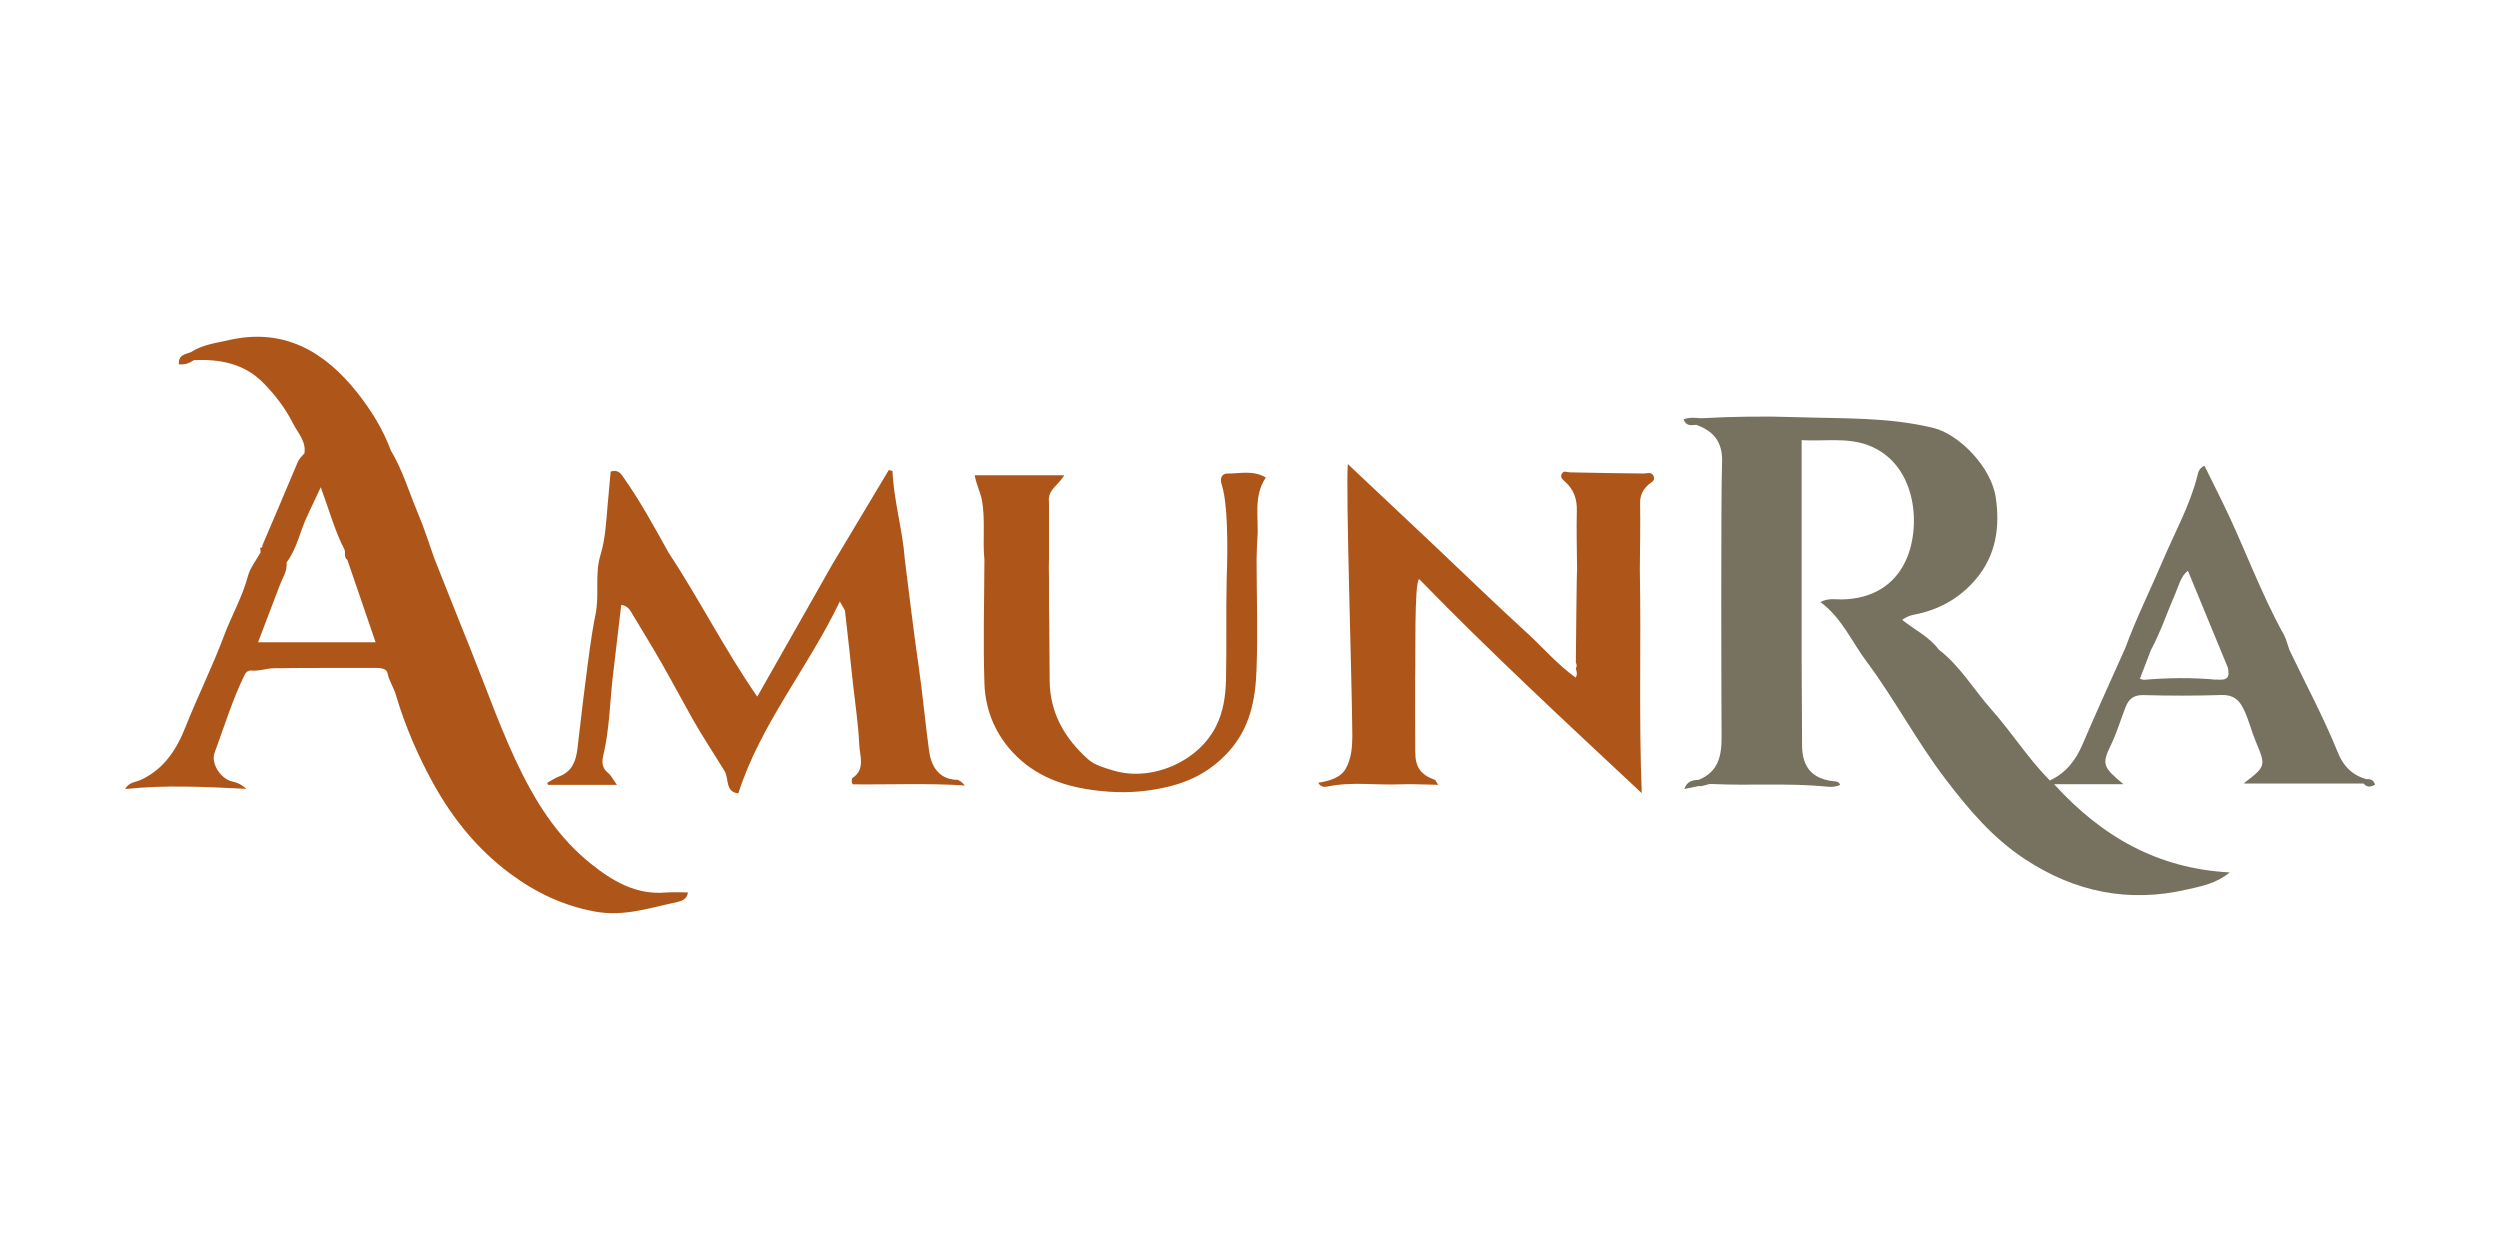
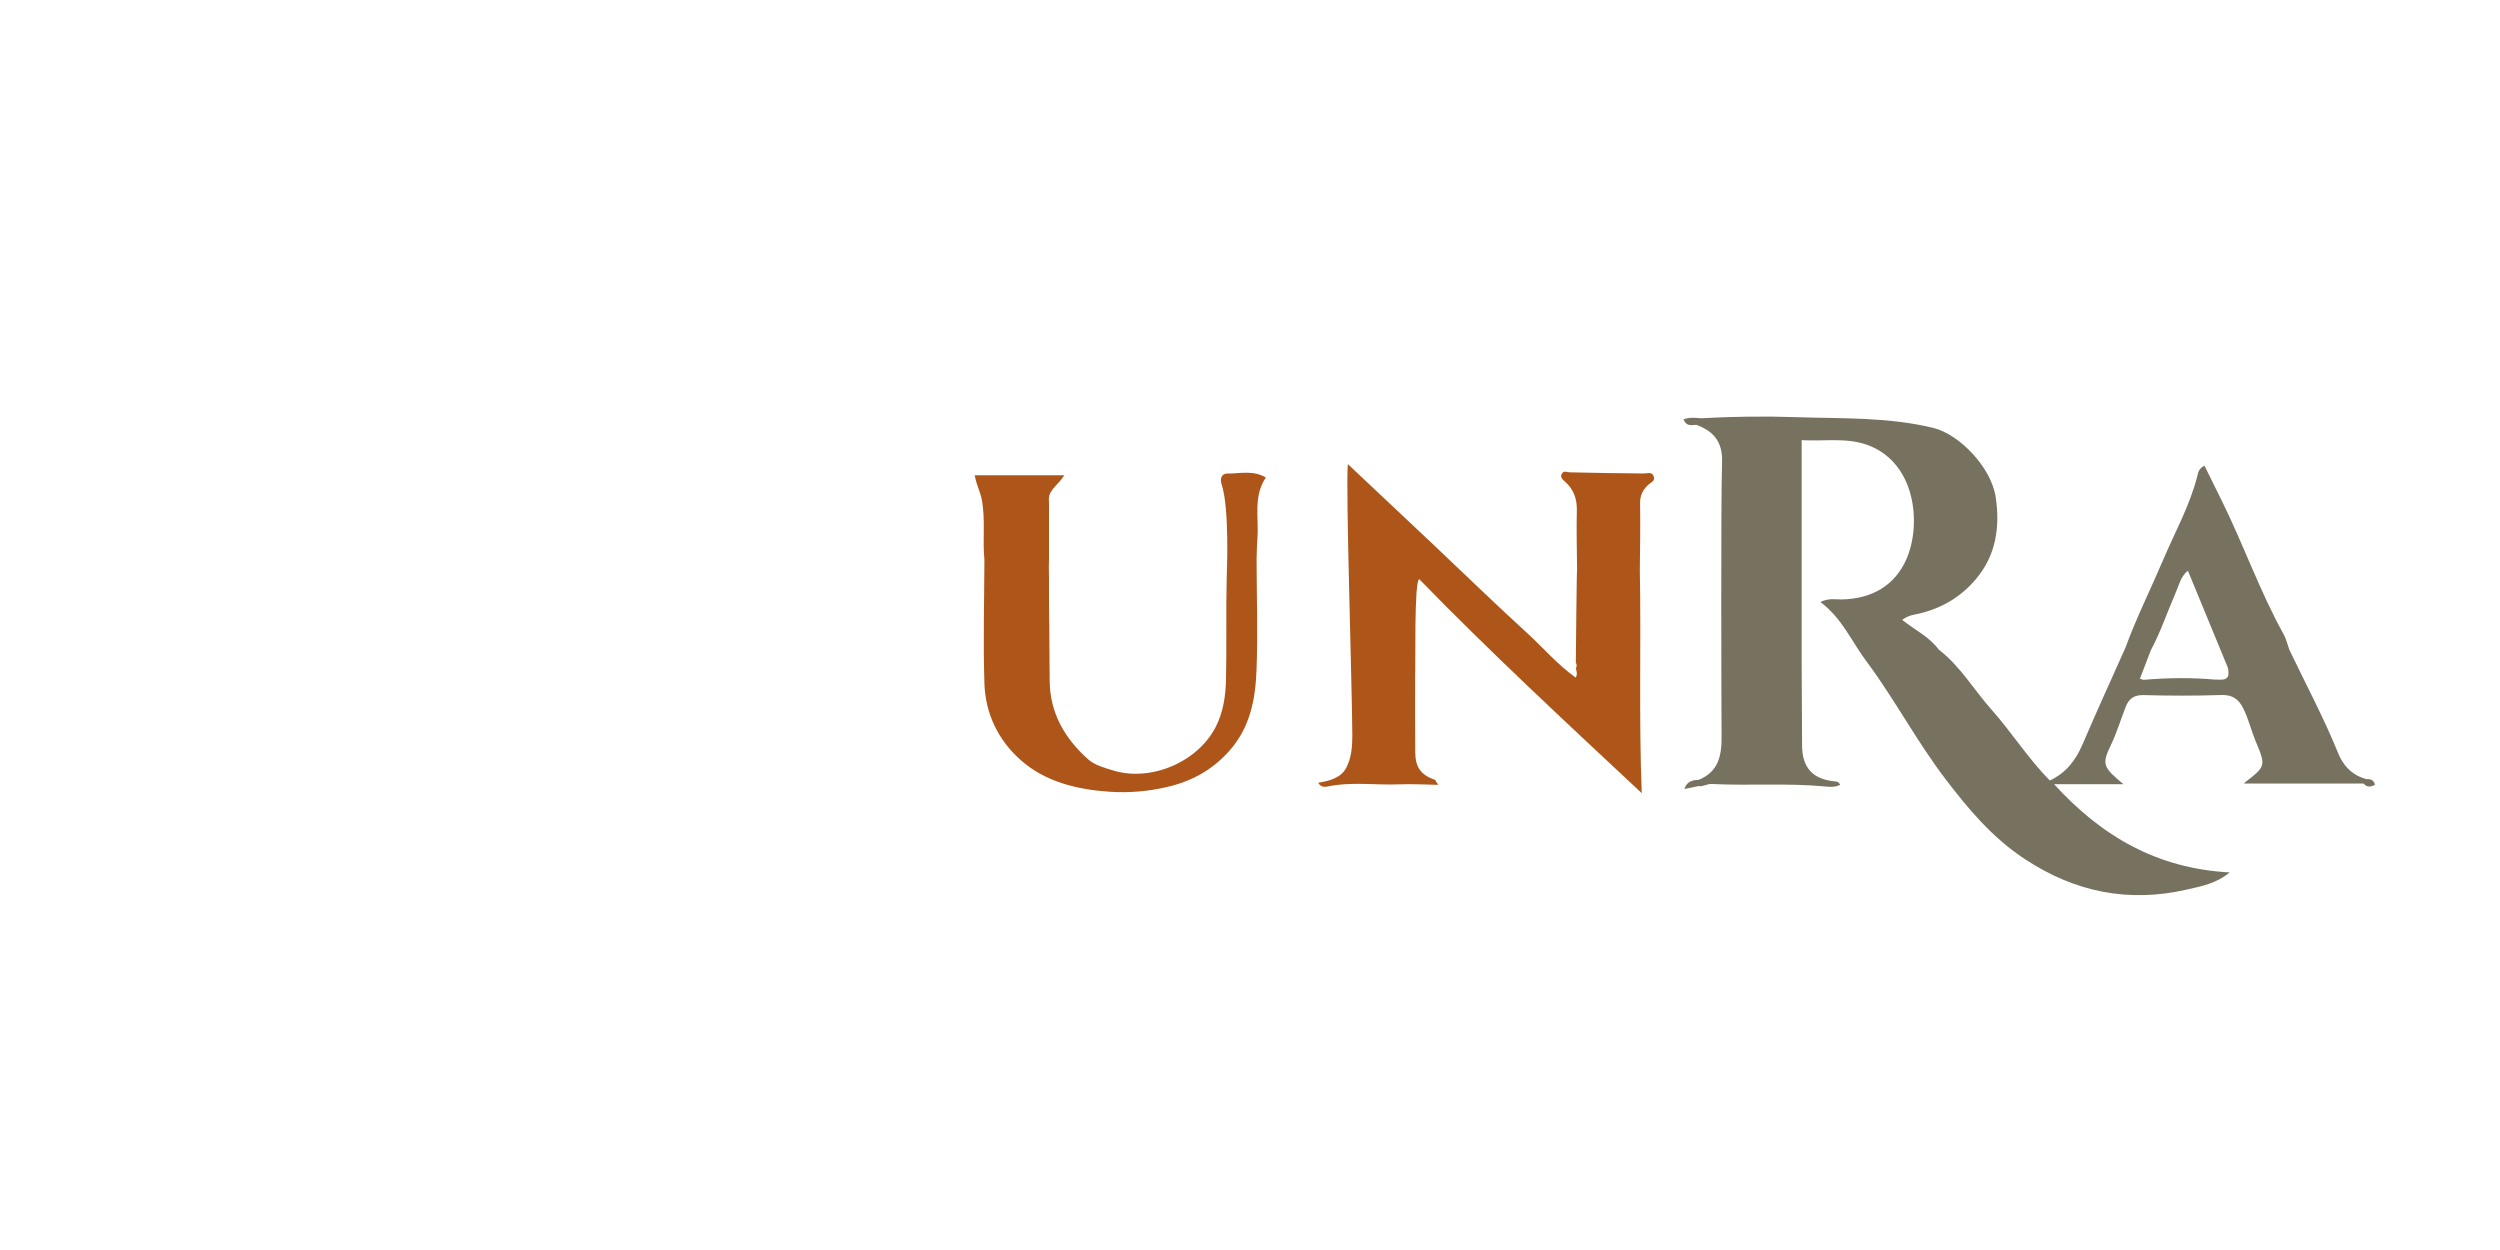
<svg xmlns="http://www.w3.org/2000/svg" id="transparent300x150" width="300" height="150" viewBox="0 0 300 150">
  <defs>
    <style>.cls-1{fill:#ae5619;}.cls-2{fill:#77725f;}</style>
  </defs>
  <path class="cls-2" d="m284.07,93.52c-1.73-.43-2.86-1.56-3.5-3.16-1.72-4.24-3.88-8.27-5.85-12.39-.22-.61-.36-1.27-.67-1.83-2.87-5.17-4.82-10.77-7.44-16.06-.7-1.4-1.39-2.81-2.07-4.19-.73.34-.77.88-.87,1.27-.91,3.56-2.71,6.76-4.13,10.11-1.48,3.49-3.19,6.89-4.49,10.46-1.72,3.86-3.48,7.7-5.14,11.58-.82,1.92-1.98,3.44-3.93,4.35-2.6-2.63-4.57-5.77-7.01-8.52-2.12-2.38-3.74-5.21-6.32-7.19-1.13-1.54-2.89-2.36-4.39-3.57.55-.37.93-.52,1.39-.61,2.99-.57,5.52-1.96,7.49-4.31,2.4-2.86,2.87-6.25,2.35-9.77-.54-3.66-4.41-7.59-7.49-8.34-5.42-1.32-10.96-1.11-16.43-1.29-3.78-.13-7.62-.08-11.43.13-.68-.04-1.37-.16-2.12.14.34.86.97.69,1.54.65,2.1.76,3.18,2.09,3.09,4.5-.16,4.13-.08,30.06-.06,32.92.02,2.28-.38,4.22-2.74,5.18-.72.03-1.4.14-1.73,1.1.66-.14,1.19-.24,1.71-.35.55.09,1.01-.28,1.58-.25,4.51.22,9.02-.13,13.53.29.59.06,1.24.13,1.88-.19-.19-.41-.43-.39-.67-.42-2.62-.25-3.88-1.64-3.9-4.28-.02-3.32-.04-6.64-.05-9.95v-26.71c2.79.15,5.35-.33,7.85.56,5.89,2.11,6.54,9.55,4.73,13.7-1.4,3.2-4.18,4.78-7.74,4.85-.76.02-1.56-.2-2.59.31,2.67,2,3.81,4.9,5.65,7.29,3.33,4.51,5.95,9.49,9.36,13.96,2.77,3.63,5.63,7.04,9.52,9.6,6.03,3.97,12.45,5.27,19.47,3.65,1.7-.39,3.45-.69,5.12-2.05-8.67-.46-15.35-4.3-21.08-10.59h8.32c-2.43-2.03-2.63-2.37-1.51-4.68.71-1.47,1.18-3.05,1.77-4.57.38-.97.97-1.47,2.15-1.44,3.13.09,6.26.09,9.38-.01,1.33-.04,2.06.54,2.59,1.6.63,1.25.94,2.62,1.47,3.9,1.25,2.99,1.29,3.03-1.32,5.03-.05.03,0,.18,0,.09h14.29c.43.52.88.4,1.37.16-.14-.6-.52-.67-.93-.7Zm-27.09-11.9s0,0,0,0c0,0,0,0,0,0Zm8.95-.06c-2.89-.26-5.8-.23-8.71.02,0,0,0,0,0,0-.14-.04-.29-.09-.43-.13.44-1.14.87-2.28,1.31-3.42,1.19-2.21,1.97-4.59,2.97-6.88.41-.94.62-2,1.48-2.66,1.62,3.92,3.21,7.79,4.8,11.65h0c.23,1.19-.06,1.53-1.42,1.4Z" />
-   <path class="cls-1" d="m79.9,107.1c-3.62.32-6.48-1.42-9.09-3.53-3.56-2.87-6.08-6.61-8.12-10.66-2.42-4.82-4.18-9.92-6.19-14.92-1.48-3.65-2.92-7.32-4.38-10.98,0,0,0,0,0,0-.65-1.81-1.22-3.66-1.97-5.43-1.07-2.51-1.82-5.16-3.25-7.52-.92-2.52-2.34-4.79-3.97-6.87-3.92-4.98-8.84-7.89-15.45-6.38-1.54.35-3.18.54-4.57,1.45-.68.25-1.53.32-1.44,1.46.72.07,1.27-.15,1.79-.5,3.15-.15,6.06.4,8.38,2.77,1.41,1.44,2.64,3.06,3.53,4.84.56,1.11,1.59,2.13,1.36,3.57-.29.33-.61.61-.8,1.05-1.39,3.32-2.81,6.63-4.22,9.94-.03.08-.04.15-.01.24,0,0-.09,0-.09,0v.09c-.12,0-.23-.01-.17.16,0,.14.02.28.03.41-.52.94-1.25,1.83-1.52,2.84-.66,2.49-1.95,4.72-2.85,7.11-1.38,3.71-3.16,7.27-4.62,10.95-1.09,2.77-2.59,5.09-5.37,6.39-.61.29-1.43.25-1.9,1.11,4.82-.52,9.51-.27,14.55-.03-.73-.64-1.2-.77-1.69-.88-1.38-.31-2.59-2.16-2.12-3.44,1.14-3.1,2.11-6.26,3.55-9.25.2-.42.44-.66.89-.62.91.09,1.78-.27,2.66-.28,4.09-.05,8.18-.03,12.27-.04.57,0,1.28.09,1.38.62.18.95.74,1.7,1,2.6,1.11,3.76,2.67,7.37,4.56,10.77,2.31,4.15,5.29,7.83,9.18,10.71,3.07,2.27,6.35,3.84,10.17,4.54,3.49.64,6.65-.47,9.91-1.16.45-.1,1.15-.33,1.23-1.14-.92,0-1.78-.06-2.63.01Zm-38.23-40.76c.03.1.03.21.02.32,0-.11,0-.22-.02-.32Zm-.14-.25s-.01-.02-.02-.03c0,0,.01.02.02.03Zm-10.56,10.97c.9-2.37,1.76-4.62,2.62-6.87.34-.88.91-1.69.8-2.7,1.27-1.69,1.62-3.79,2.51-5.64.47-.98.92-1.96,1.59-3.38,1.03,2.77,1.68,5.24,2.85,7.48h0c.16.39-.11.9.32,1.22,0,0,.03.02.03.03.4-.08.68.22,1,.4-.32-.18-.6-.48-1-.4,1.11,3.25,2.23,6.5,3.38,9.87h-14.1Z" />
-   <path class="cls-1" d="m114.74,93.58c-2.21-.12-3.03-1.8-3.25-3.48-.47-3.44-.78-6.9-1.28-10.35-.61-4.19-1.09-8.39-1.63-12.59-.26-3.59-1.33-7.05-1.48-10.65-.15-.03-.3-.07-.45-.1-2.26,3.78-4.52,7.56-6.78,11.33-2.92,5.15-5.84,10.3-9,15.86-3.95-5.73-6.99-11.75-10.68-17.35-1.72-3.1-3.42-6.22-5.48-9.12-.38-.53-.76-.76-1.43-.54-.12,1.31-.25,2.64-.36,3.97-.18,2.01-.26,4.04-.85,5.99-.73,2.33-.12,4.76-.6,7.13-.57,2.81-.89,5.67-1.26,8.51-.34,2.55-.6,5.11-.92,7.67-.18,1.45-.63,2.72-2.17,3.3-.51.19-.97.51-1.45.77l.07.25h8.29c-.47-.65-.69-1.13-1.06-1.43-.72-.56-.77-1.31-.59-2.03.77-3.2.8-6.49,1.18-9.74.33-2.79.66-5.58.99-8.4.58.11.89.37,1.14.78,1.23,2.07,2.5,4.11,3.69,6.19,1.28,2.24,2.49,4.53,3.75,6.76,1.19,2.1,2.55,4.14,3.82,6.22.54.88.05,2.53,1.65,2.67,2.67-8.33,8.34-15.01,12.18-23.02.34.64.6.92.63,1.23.34,2.86.63,5.72.94,8.58.27,2.46.65,4.91.76,7.38.06,1.35.78,2.98-.86,4.02-.02.25-.12.51.1.73,4.48.05,8.95-.16,13.44.14-.33-.37-.67-.68-1.02-.7Z" />
  <path class="cls-1" d="m198.44,57.14c-.24-.57-.77-.32-1.19-.32-2.96-.04-5.91-.06-8.87-.14-.34,0-.69-.24-.93.12-.28.44.02.71.35,1,1.04.91,1.45,2.06,1.42,3.46-.06,2.36.01,4.73.03,7.1-.05.08-.14,10.05-.15,11.15.13.23.13.47,0,.7.09.35.23.71-.02,1.1-2.22-1.59-3.91-3.6-5.84-5.36-3.8-3.47-7.49-7.05-11.23-10.59-3.35-3.15-6.7-6.31-10.27-9.67-.27,2.95.5,25.95.54,32.61,0,1.37-.13,2.72-.75,3.87-.64,1.19-2.02,1.54-3.34,1.76.3.55.77.52,1.12.45,2.89-.6,5.8-.14,8.7-.26,1.52-.06,3.05.04,4.57.06-.12-.2-.24-.39-.36-.59-1.7-.58-2.38-1.5-2.39-3.33-.02-3.06-.01-6.13-.01-9.2.07-1.12-.14-11.4.49-11.56,8.56,8.8,17.59,17.16,26.7,25.68-.36-9.12-.06-17.97-.23-26.81.02-2.67.08-5.34.03-8.01-.01-.95.38-1.66,1.02-2.22.34-.3.84-.44.6-1.01Z" />
  <path class="cls-1" d="m147.28,56.82c-.73,0-.88.68-.7,1.24.99,2.98.64,10.65.62,11.46-.09,4.03.01,8.06-.08,12.09-.05,1.92-.33,3.86-1.23,5.61-2.15,4.21-7.73,6.61-12.26,5.25-1.06-.32-2.25-.64-3.04-1.34-2.81-2.5-4.61-5.57-4.63-9.47-.02-2.32-.04-4.63-.05-6.95,0-.11,0-.21-.01-.32,0-.6-.01-1.19-.02-1.79v-.64c0-.19,0-.38,0-.57,0-.31,0-.63,0-.94,0-.19,0-.38,0-.56,0-.12,0-.24,0-.36,0-.48-.01-.96-.02-1.44h-.11s.11,0,.11,0c0-.32.01-.64.02-.96,0-.2,0-.39,0-.59,0-1.82,0-3.63,0-5.45,0-.21,0-.42,0-.63,0-.2-.01-.39-.02-.59.05-1.16,1.15-1.68,1.86-2.84h-10.75c.17,1.11.67,1.97.85,2.95.45,2.4.07,4.81.31,7.2-.02,4.94-.16,9.88,0,14.82.11,3.66,1.69,6.89,4.42,9.27,2.96,2.58,6.7,3.47,10.59,3.74,2.35.16,4.66-.04,6.95-.58,2.94-.69,5.41-2.04,7.46-4.36,2.46-2.79,3.1-6.14,3.23-9.6.17-4.43.02-8.87.01-13.3.03-.85.03-1.71.1-2.56.19-2.45-.53-5.02,1.01-7.31-1.52-.9-3.09-.47-4.6-.47Z" />
</svg>